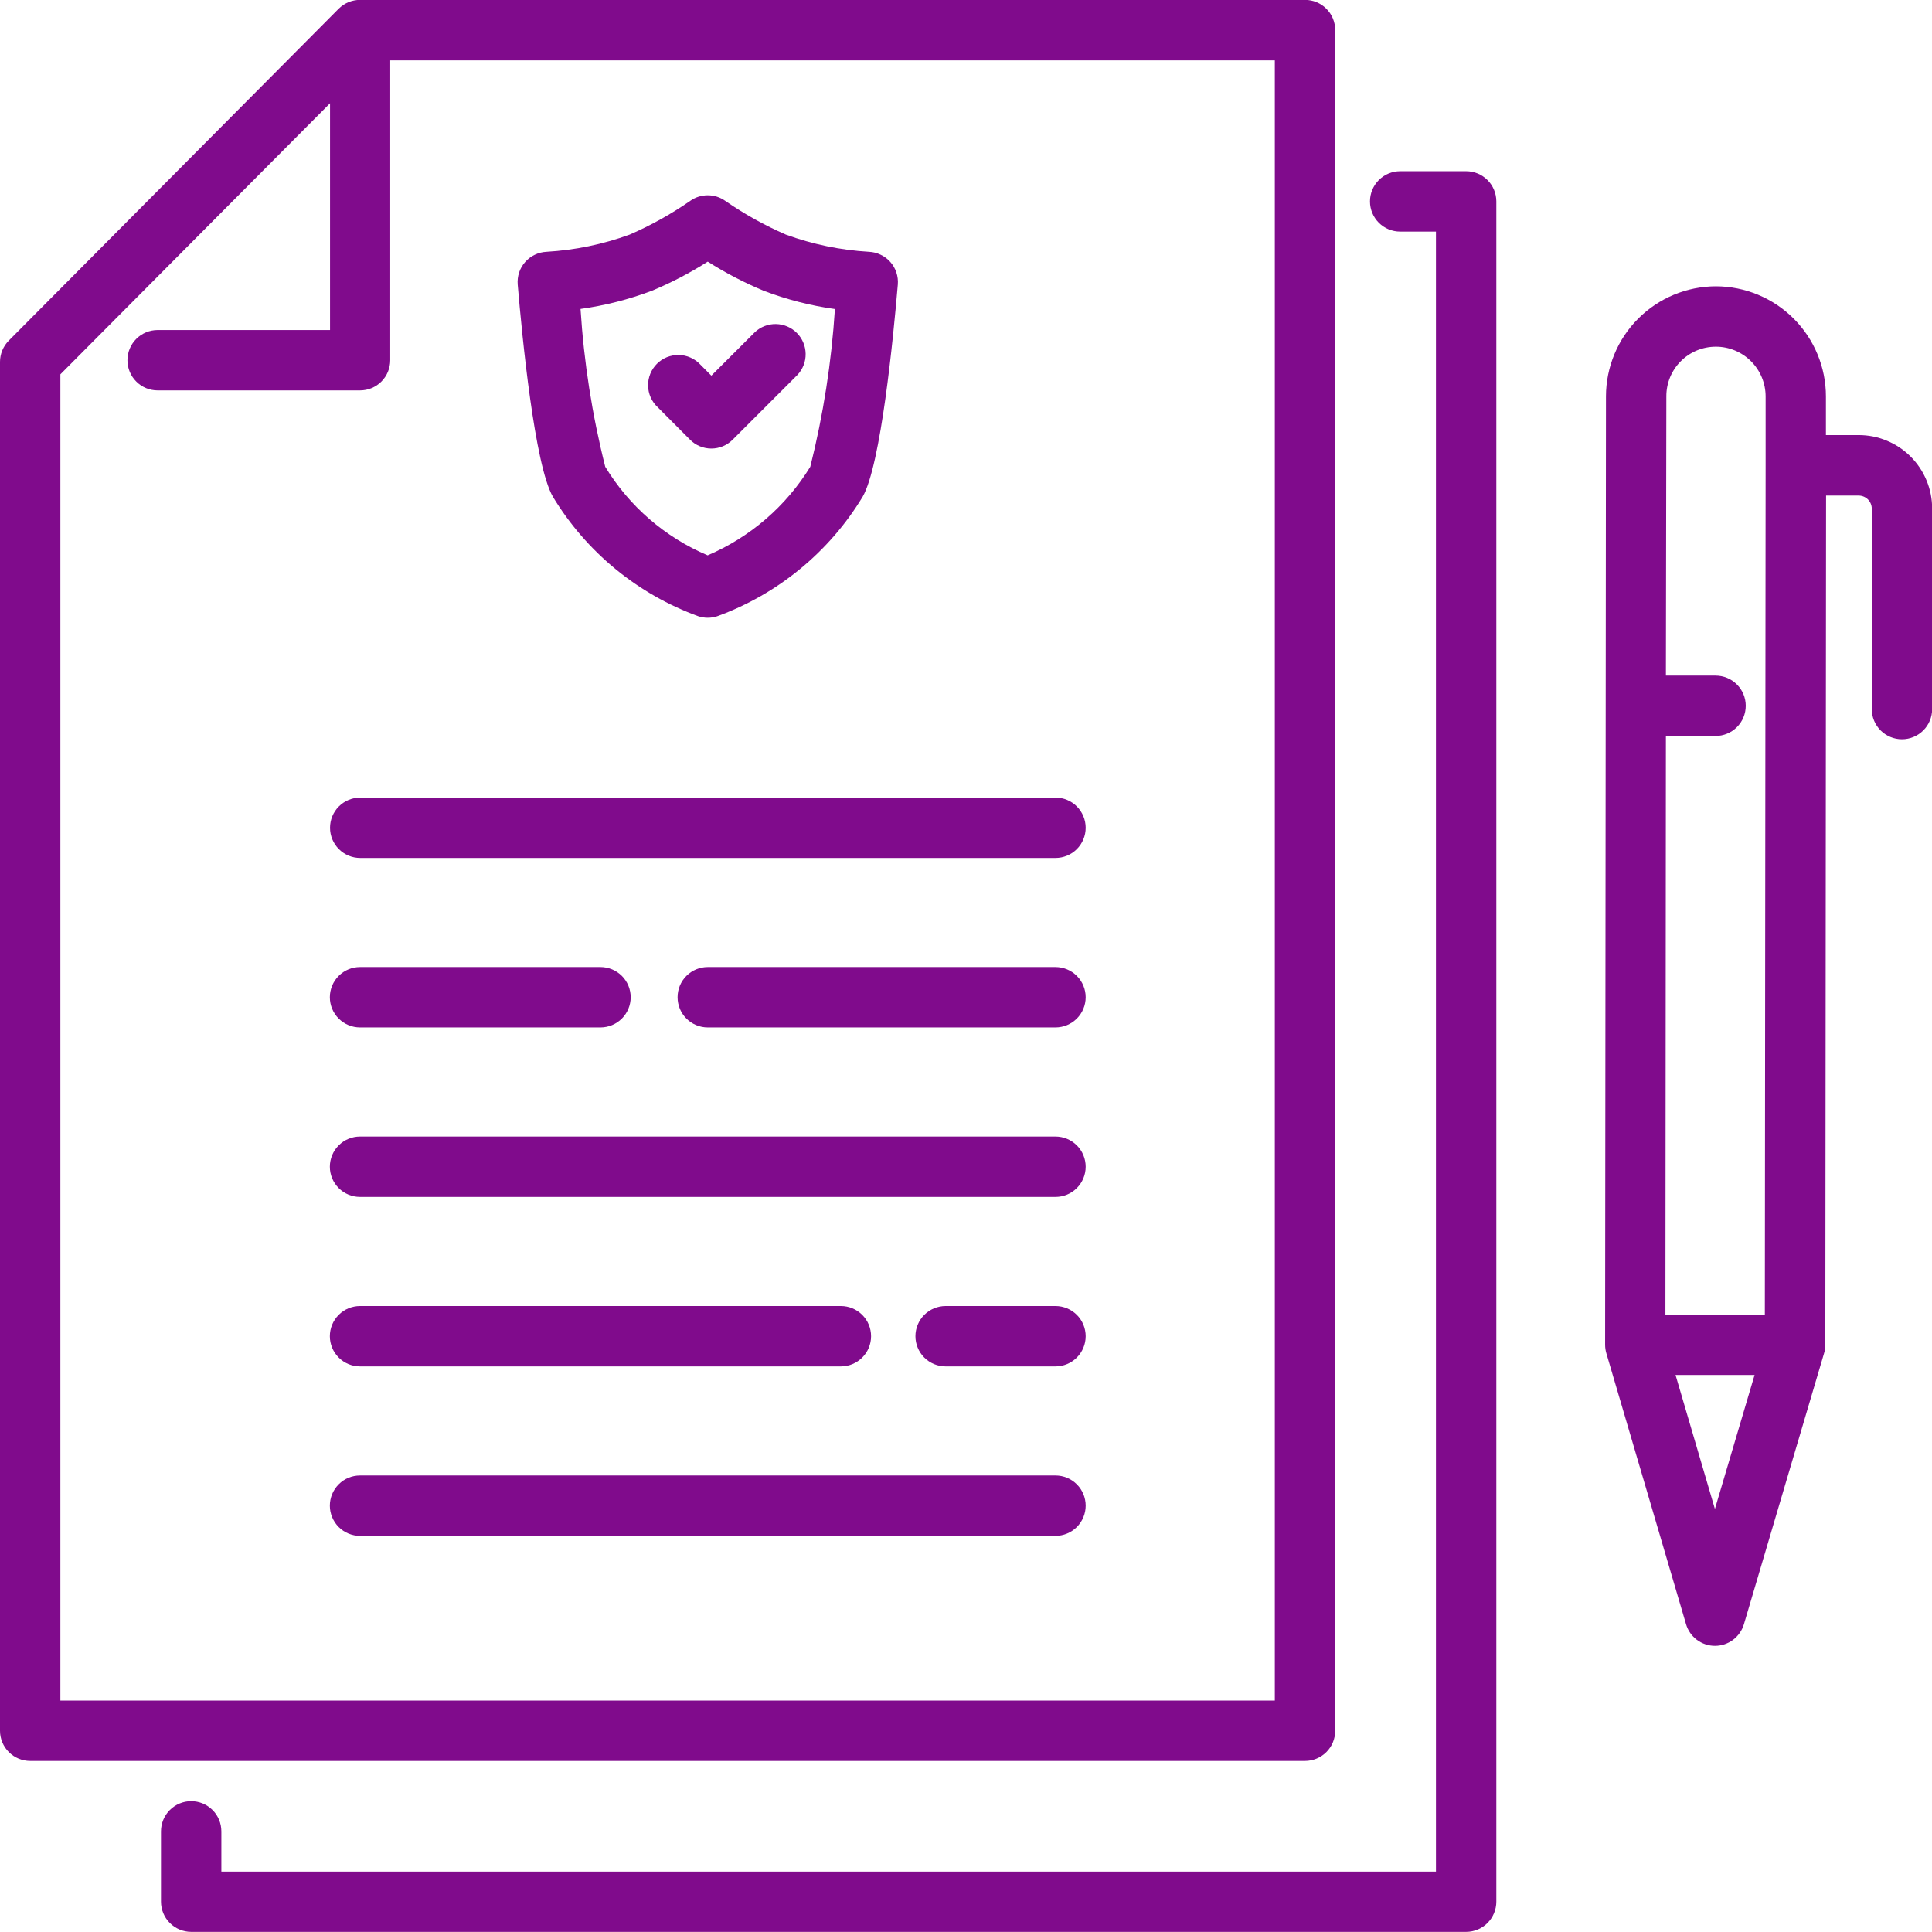
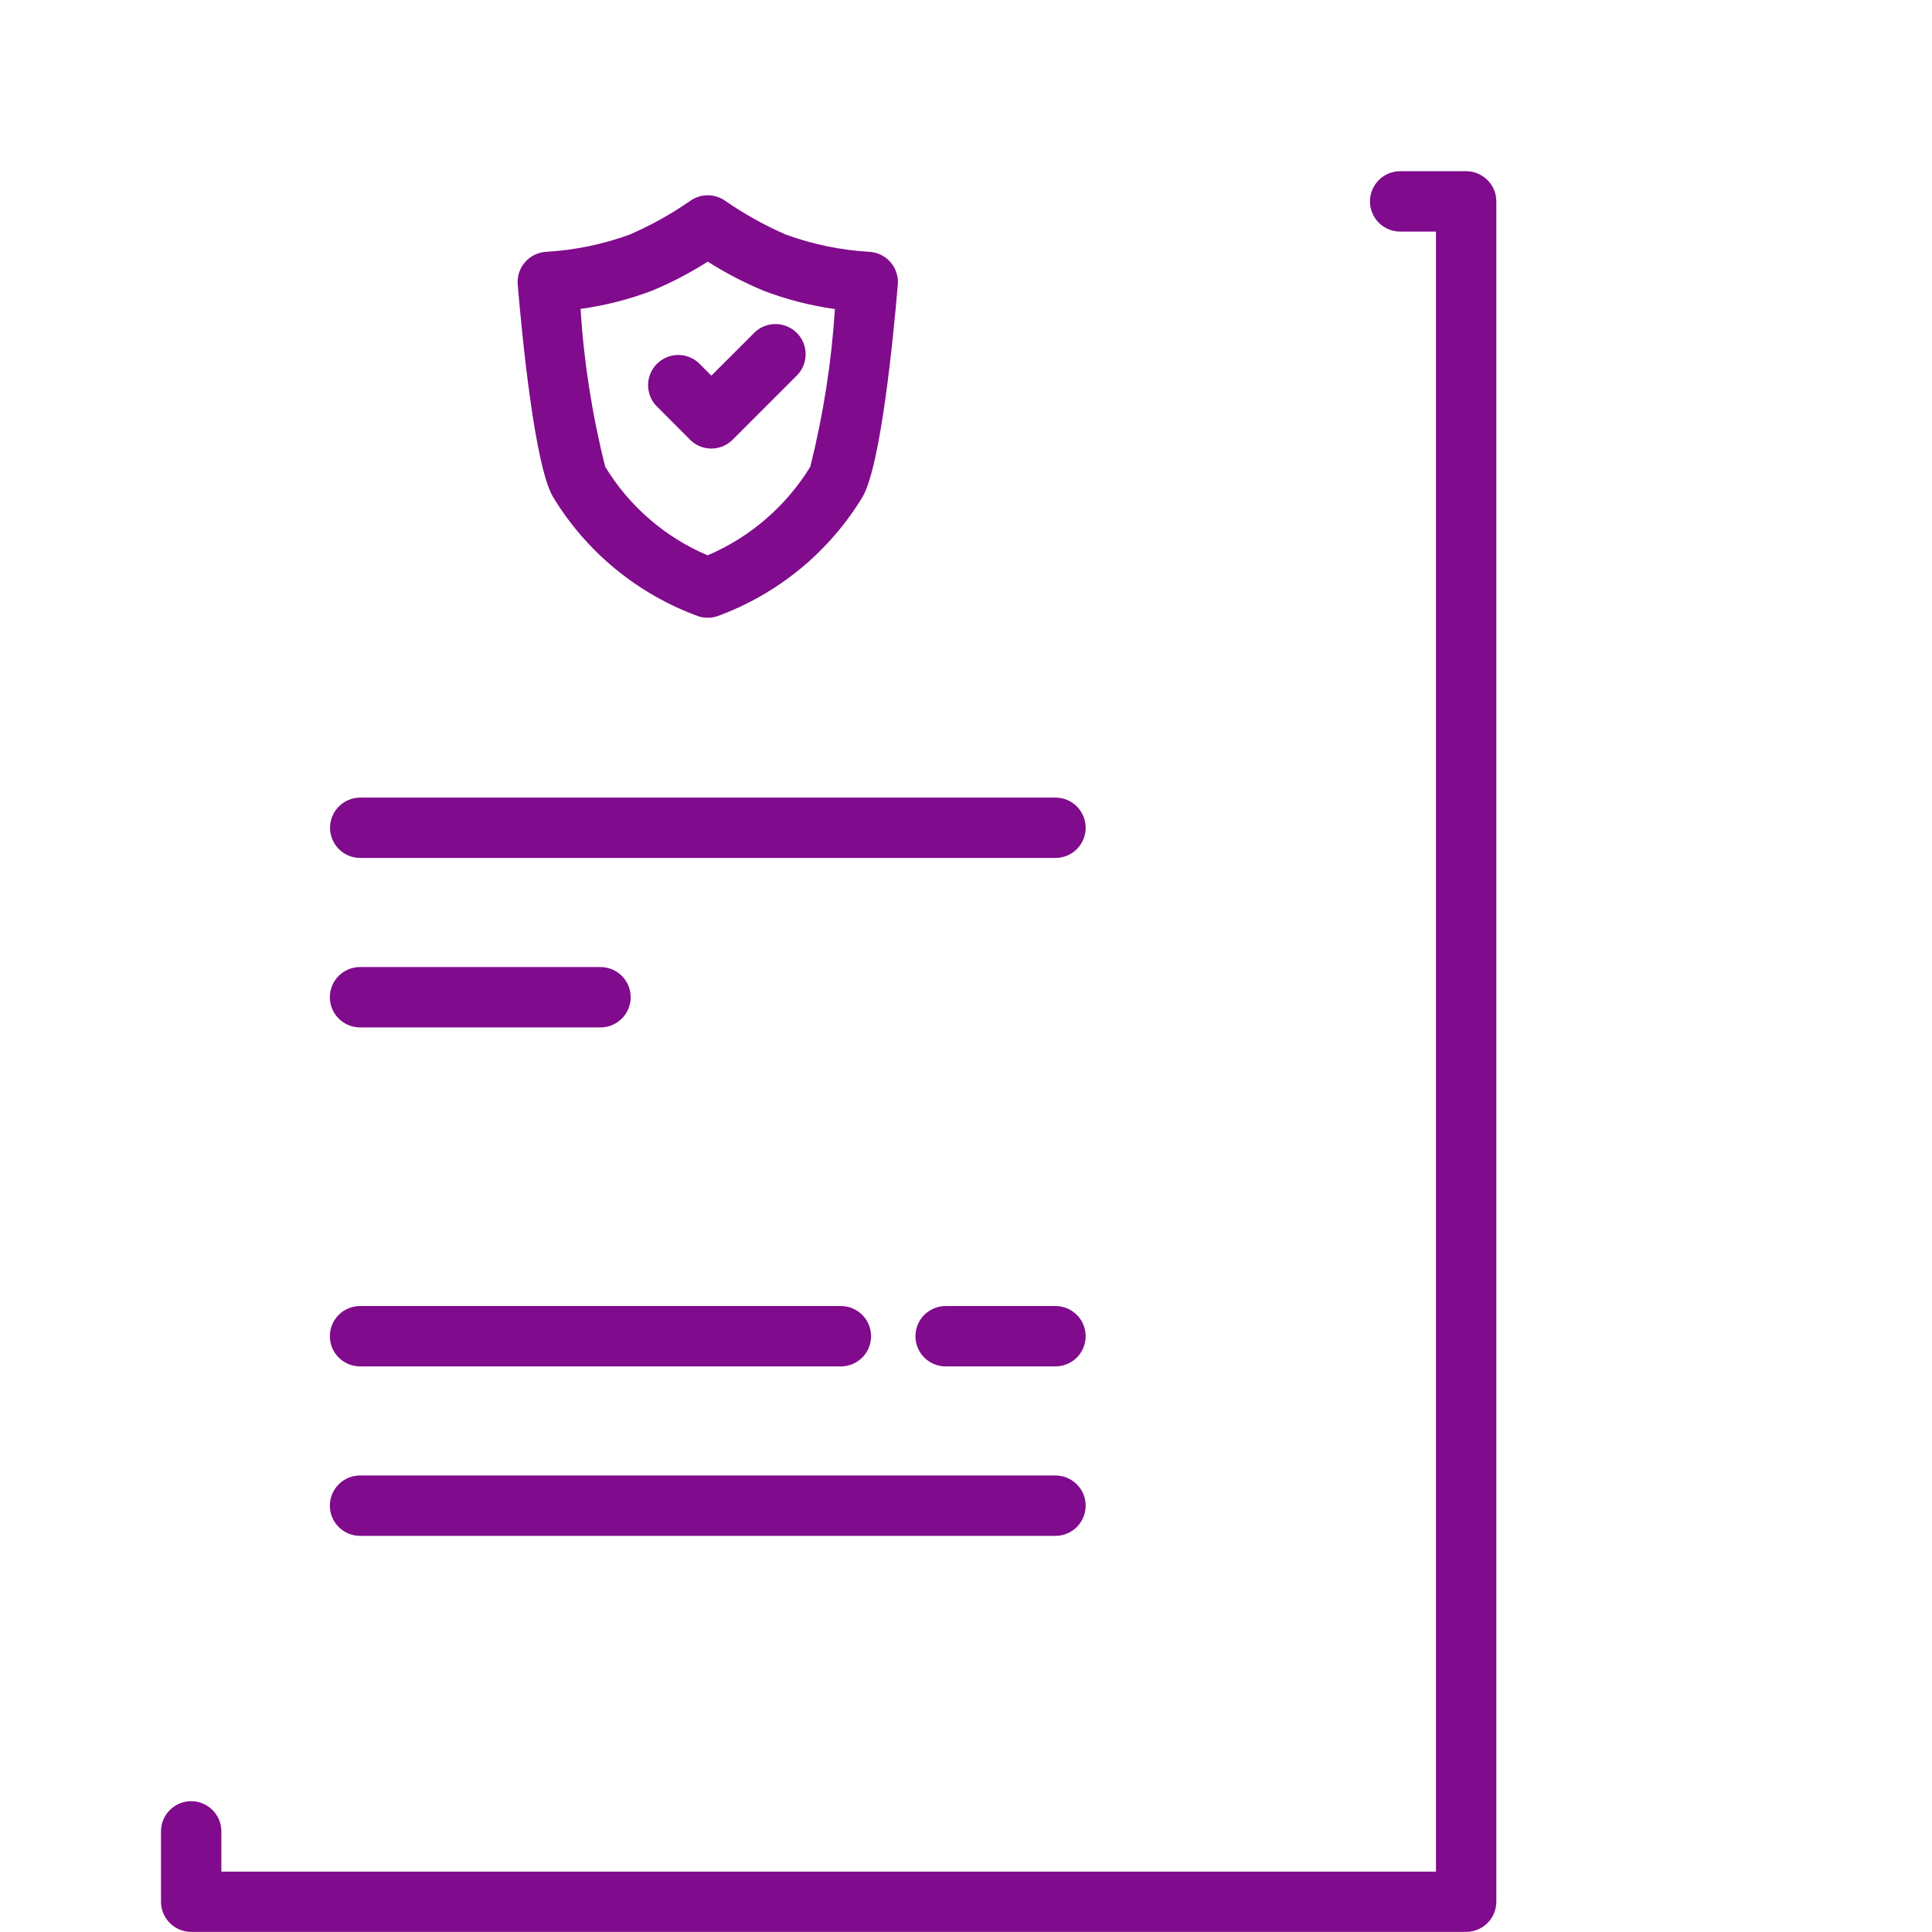
<svg xmlns="http://www.w3.org/2000/svg" width="52" height="52" viewBox="0 0 52 52" fill="none">
  <g id="fi_2769581" clip-path="url(#clip0_2157_390)">
-     <path id="Vector" d="M35.937 46.583V0.809C35.937 0.594 35.852 0.387 35.699 0.235C35.547 0.082 35.34 -0.003 35.125 -0.003H9.69C9.474 -0.003 9.267 0.083 9.114 0.236L0.236 9.168C0.085 9.321 -9.86964e-05 9.527 8.60967e-08 9.741V46.583C8.60967e-08 46.799 0.086 47.006 0.238 47.158C0.39 47.31 0.597 47.396 0.812 47.396H35.125C35.34 47.396 35.547 47.31 35.699 47.158C35.852 47.006 35.937 46.799 35.937 46.583ZM34.312 45.771H1.625V10.075L8.883 2.779V8.883H4.242C4.027 8.883 3.82 8.969 3.668 9.121C3.515 9.274 3.43 9.48 3.43 9.696C3.43 9.911 3.515 10.118 3.668 10.27C3.82 10.423 4.027 10.508 4.242 10.508H9.69C9.906 10.508 10.113 10.423 10.265 10.27C10.417 10.118 10.503 9.911 10.503 9.696V1.625H34.312V45.771Z" fill="#800B8C" />
    <path id="Vector_2" d="M8.883 22.28C8.883 22.495 8.969 22.702 9.121 22.854C9.274 23.007 9.48 23.092 9.696 23.092H28.408C28.624 23.092 28.83 23.007 28.983 22.854C29.135 22.702 29.221 22.495 29.221 22.28C29.221 22.064 29.135 21.858 28.983 21.705C28.83 21.553 28.624 21.467 28.408 21.467H9.69C9.476 21.469 9.271 21.555 9.119 21.707C8.968 21.859 8.883 22.065 8.883 22.28Z" fill="#800B8C" />
-     <path id="Vector_3" d="M28.408 26.028H19.049C18.834 26.028 18.627 26.114 18.475 26.266C18.322 26.418 18.237 26.625 18.237 26.841C18.237 27.056 18.322 27.263 18.475 27.415C18.627 27.567 18.834 27.653 19.049 27.653H28.408C28.624 27.653 28.83 27.567 28.983 27.415C29.135 27.263 29.221 27.056 29.221 26.841C29.221 26.625 29.135 26.418 28.983 26.266C28.83 26.114 28.624 26.028 28.408 26.028Z" fill="#800B8C" />
    <path id="Vector_4" d="M9.69 27.653H16.162C16.378 27.653 16.584 27.567 16.737 27.415C16.889 27.263 16.975 27.056 16.975 26.841C16.975 26.625 16.889 26.418 16.737 26.266C16.584 26.114 16.378 26.028 16.162 26.028H9.69C9.475 26.028 9.268 26.114 9.116 26.266C8.964 26.418 8.878 26.625 8.878 26.841C8.878 27.056 8.964 27.263 9.116 27.415C9.268 27.567 9.475 27.653 9.69 27.653Z" fill="#800B8C" />
-     <path id="Vector_5" d="M28.408 30.59H9.69C9.475 30.59 9.268 30.676 9.116 30.828C8.964 30.98 8.878 31.187 8.878 31.403C8.878 31.618 8.964 31.825 9.116 31.977C9.268 32.13 9.475 32.215 9.69 32.215H28.408C28.624 32.215 28.83 32.13 28.983 31.977C29.135 31.825 29.221 31.618 29.221 31.403C29.221 31.187 29.135 30.98 28.983 30.828C28.83 30.676 28.624 30.59 28.408 30.59Z" fill="#800B8C" />
    <path id="Vector_6" d="M28.408 35.152H25.452C25.236 35.152 25.03 35.238 24.877 35.39C24.725 35.542 24.639 35.749 24.639 35.965C24.639 36.18 24.725 36.387 24.877 36.539C25.03 36.691 25.236 36.777 25.452 36.777H28.408C28.624 36.777 28.83 36.691 28.983 36.539C29.135 36.387 29.221 36.18 29.221 35.965C29.221 35.749 29.135 35.542 28.983 35.39C28.83 35.238 28.624 35.152 28.408 35.152Z" fill="#800B8C" />
    <path id="Vector_7" d="M9.69 36.777H22.633C22.849 36.777 23.055 36.691 23.207 36.539C23.36 36.387 23.445 36.18 23.445 35.965C23.445 35.749 23.36 35.542 23.207 35.39C23.055 35.238 22.849 35.152 22.633 35.152H9.69C9.475 35.152 9.268 35.238 9.116 35.39C8.964 35.542 8.878 35.749 8.878 35.965C8.878 36.18 8.964 36.387 9.116 36.539C9.268 36.691 9.475 36.777 9.69 36.777Z" fill="#800B8C" />
    <path id="Vector_8" d="M28.408 39.713H9.69C9.475 39.713 9.268 39.798 9.116 39.951C8.964 40.103 8.878 40.31 8.878 40.525C8.878 40.741 8.964 40.947 9.116 41.1C9.268 41.252 9.475 41.338 9.69 41.338H28.408C28.624 41.338 28.83 41.252 28.983 41.1C29.135 40.947 29.221 40.741 29.221 40.525C29.221 40.31 29.135 40.103 28.983 39.951C28.83 39.798 28.624 39.713 28.408 39.713Z" fill="#800B8C" />
    <path id="Vector_9" d="M39.462 4.608H37.686C37.47 4.608 37.264 4.694 37.111 4.846C36.959 4.999 36.873 5.205 36.873 5.421C36.873 5.636 36.959 5.843 37.111 5.995C37.264 6.148 37.47 6.233 37.686 6.233H38.649V50.375H5.958V49.292C5.958 49.076 5.873 48.869 5.72 48.717C5.568 48.565 5.361 48.479 5.146 48.479C4.93 48.479 4.724 48.565 4.571 48.717C4.419 48.869 4.333 49.076 4.333 49.292V51.184C4.333 51.4 4.419 51.606 4.571 51.759C4.724 51.911 4.93 51.997 5.146 51.997H39.462C39.677 51.997 39.884 51.911 40.036 51.759C40.188 51.606 40.274 51.4 40.274 51.184V5.417C40.273 5.202 40.187 4.996 40.035 4.845C39.882 4.693 39.676 4.608 39.462 4.608Z" fill="#800B8C" />
-     <path id="Vector_10" d="M50.024 11.71H49.145V10.672C49.145 9.887 48.833 9.133 48.279 8.577C47.724 8.021 46.971 7.708 46.186 7.706C45.401 7.707 44.648 8.02 44.093 8.575C43.538 9.13 43.226 9.883 43.225 10.668L43.202 36.193C43.202 36.271 43.213 36.348 43.235 36.423L45.38 43.715C45.429 43.883 45.532 44.031 45.672 44.136C45.813 44.241 45.983 44.298 46.159 44.298C46.334 44.298 46.505 44.241 46.645 44.136C46.785 44.031 46.888 43.884 46.938 43.716L49.094 36.427C49.117 36.353 49.129 36.275 49.129 36.197L49.149 13.339H50.028C50.121 13.339 50.211 13.377 50.277 13.443C50.342 13.509 50.379 13.598 50.379 13.691V19.085C50.379 19.301 50.465 19.507 50.617 19.66C50.77 19.812 50.976 19.898 51.192 19.898C51.407 19.898 51.614 19.812 51.766 19.66C51.919 19.507 52.004 19.301 52.004 19.085V13.687C52.004 13.427 51.953 13.17 51.853 12.93C51.754 12.69 51.608 12.472 51.424 12.288C51.24 12.104 51.022 11.959 50.781 11.86C50.541 11.76 50.284 11.71 50.024 11.71ZM45.238 9.723C45.362 9.598 45.509 9.5 45.672 9.432C45.834 9.365 46.008 9.331 46.184 9.331C46.539 9.331 46.879 9.473 47.13 9.724C47.381 9.975 47.522 10.316 47.522 10.671V12.513V12.52V12.528L47.501 35.386H44.825L44.838 19.809H46.175C46.39 19.809 46.597 19.723 46.749 19.571C46.902 19.419 46.987 19.212 46.987 18.996C46.987 18.781 46.902 18.574 46.749 18.422C46.597 18.269 46.39 18.184 46.175 18.184H44.838L44.85 10.669C44.849 10.493 44.883 10.319 44.949 10.157C45.016 9.995 45.114 9.847 45.238 9.723ZM46.157 40.614L45.097 37.007H47.225L46.157 40.614Z" fill="#800B8C" />
    <path id="Vector_11" d="M14.88 13.368C15.781 14.858 17.164 15.994 18.8 16.588C18.962 16.64 19.137 16.64 19.299 16.588C20.934 15.994 22.318 14.858 23.219 13.369C23.709 12.515 24.044 9.09 24.165 7.658C24.174 7.549 24.161 7.439 24.126 7.334C24.092 7.23 24.037 7.134 23.964 7.052C23.891 6.969 23.803 6.903 23.703 6.856C23.604 6.808 23.497 6.782 23.387 6.777C22.623 6.732 21.87 6.576 21.151 6.314C20.578 6.065 20.031 5.76 19.517 5.404C19.38 5.307 19.217 5.256 19.049 5.256C18.882 5.256 18.718 5.307 18.581 5.404C18.068 5.76 17.521 6.065 16.948 6.314C16.229 6.576 15.476 6.732 14.712 6.777C14.602 6.782 14.494 6.808 14.395 6.856C14.296 6.903 14.207 6.969 14.135 7.052C14.062 7.134 14.007 7.23 13.972 7.334C13.938 7.439 13.925 7.549 13.934 7.658C14.055 9.09 14.39 12.515 14.88 13.368ZM17.55 7.824C18.071 7.607 18.573 7.345 19.049 7.042C19.527 7.346 20.031 7.608 20.554 7.826C21.173 8.062 21.816 8.227 22.472 8.318C22.38 9.75 22.158 11.171 21.809 12.563C21.157 13.625 20.192 14.458 19.046 14.947C17.9 14.461 16.936 13.627 16.29 12.563C15.938 11.171 15.716 9.748 15.625 8.315C16.283 8.224 16.929 8.059 17.55 7.824Z" fill="#800B8C" />
    <path id="Vector_12" d="M18.572 11.834C18.647 11.91 18.736 11.97 18.835 12.011C18.933 12.052 19.039 12.073 19.146 12.073C19.252 12.073 19.358 12.052 19.457 12.011C19.555 11.97 19.645 11.91 19.72 11.834L21.466 10.088C21.61 9.934 21.688 9.73 21.684 9.52C21.68 9.309 21.595 9.109 21.446 8.96C21.297 8.811 21.097 8.726 20.886 8.722C20.676 8.718 20.472 8.796 20.318 8.94L19.146 10.111L18.85 9.813C18.776 9.733 18.686 9.669 18.586 9.625C18.487 9.58 18.379 9.556 18.27 9.554C18.161 9.553 18.052 9.573 17.951 9.613C17.85 9.654 17.758 9.715 17.681 9.792C17.604 9.869 17.543 9.961 17.502 10.062C17.461 10.164 17.441 10.272 17.443 10.381C17.445 10.49 17.469 10.598 17.513 10.697C17.558 10.797 17.622 10.887 17.702 10.961L18.572 11.834Z" fill="#800B8C" />
  </g>
  <defs>
    <clipPath id="clip0_2157_390">
      <rect width="52" height="52" fill="white" />
    </clipPath>
  </defs>
</svg>